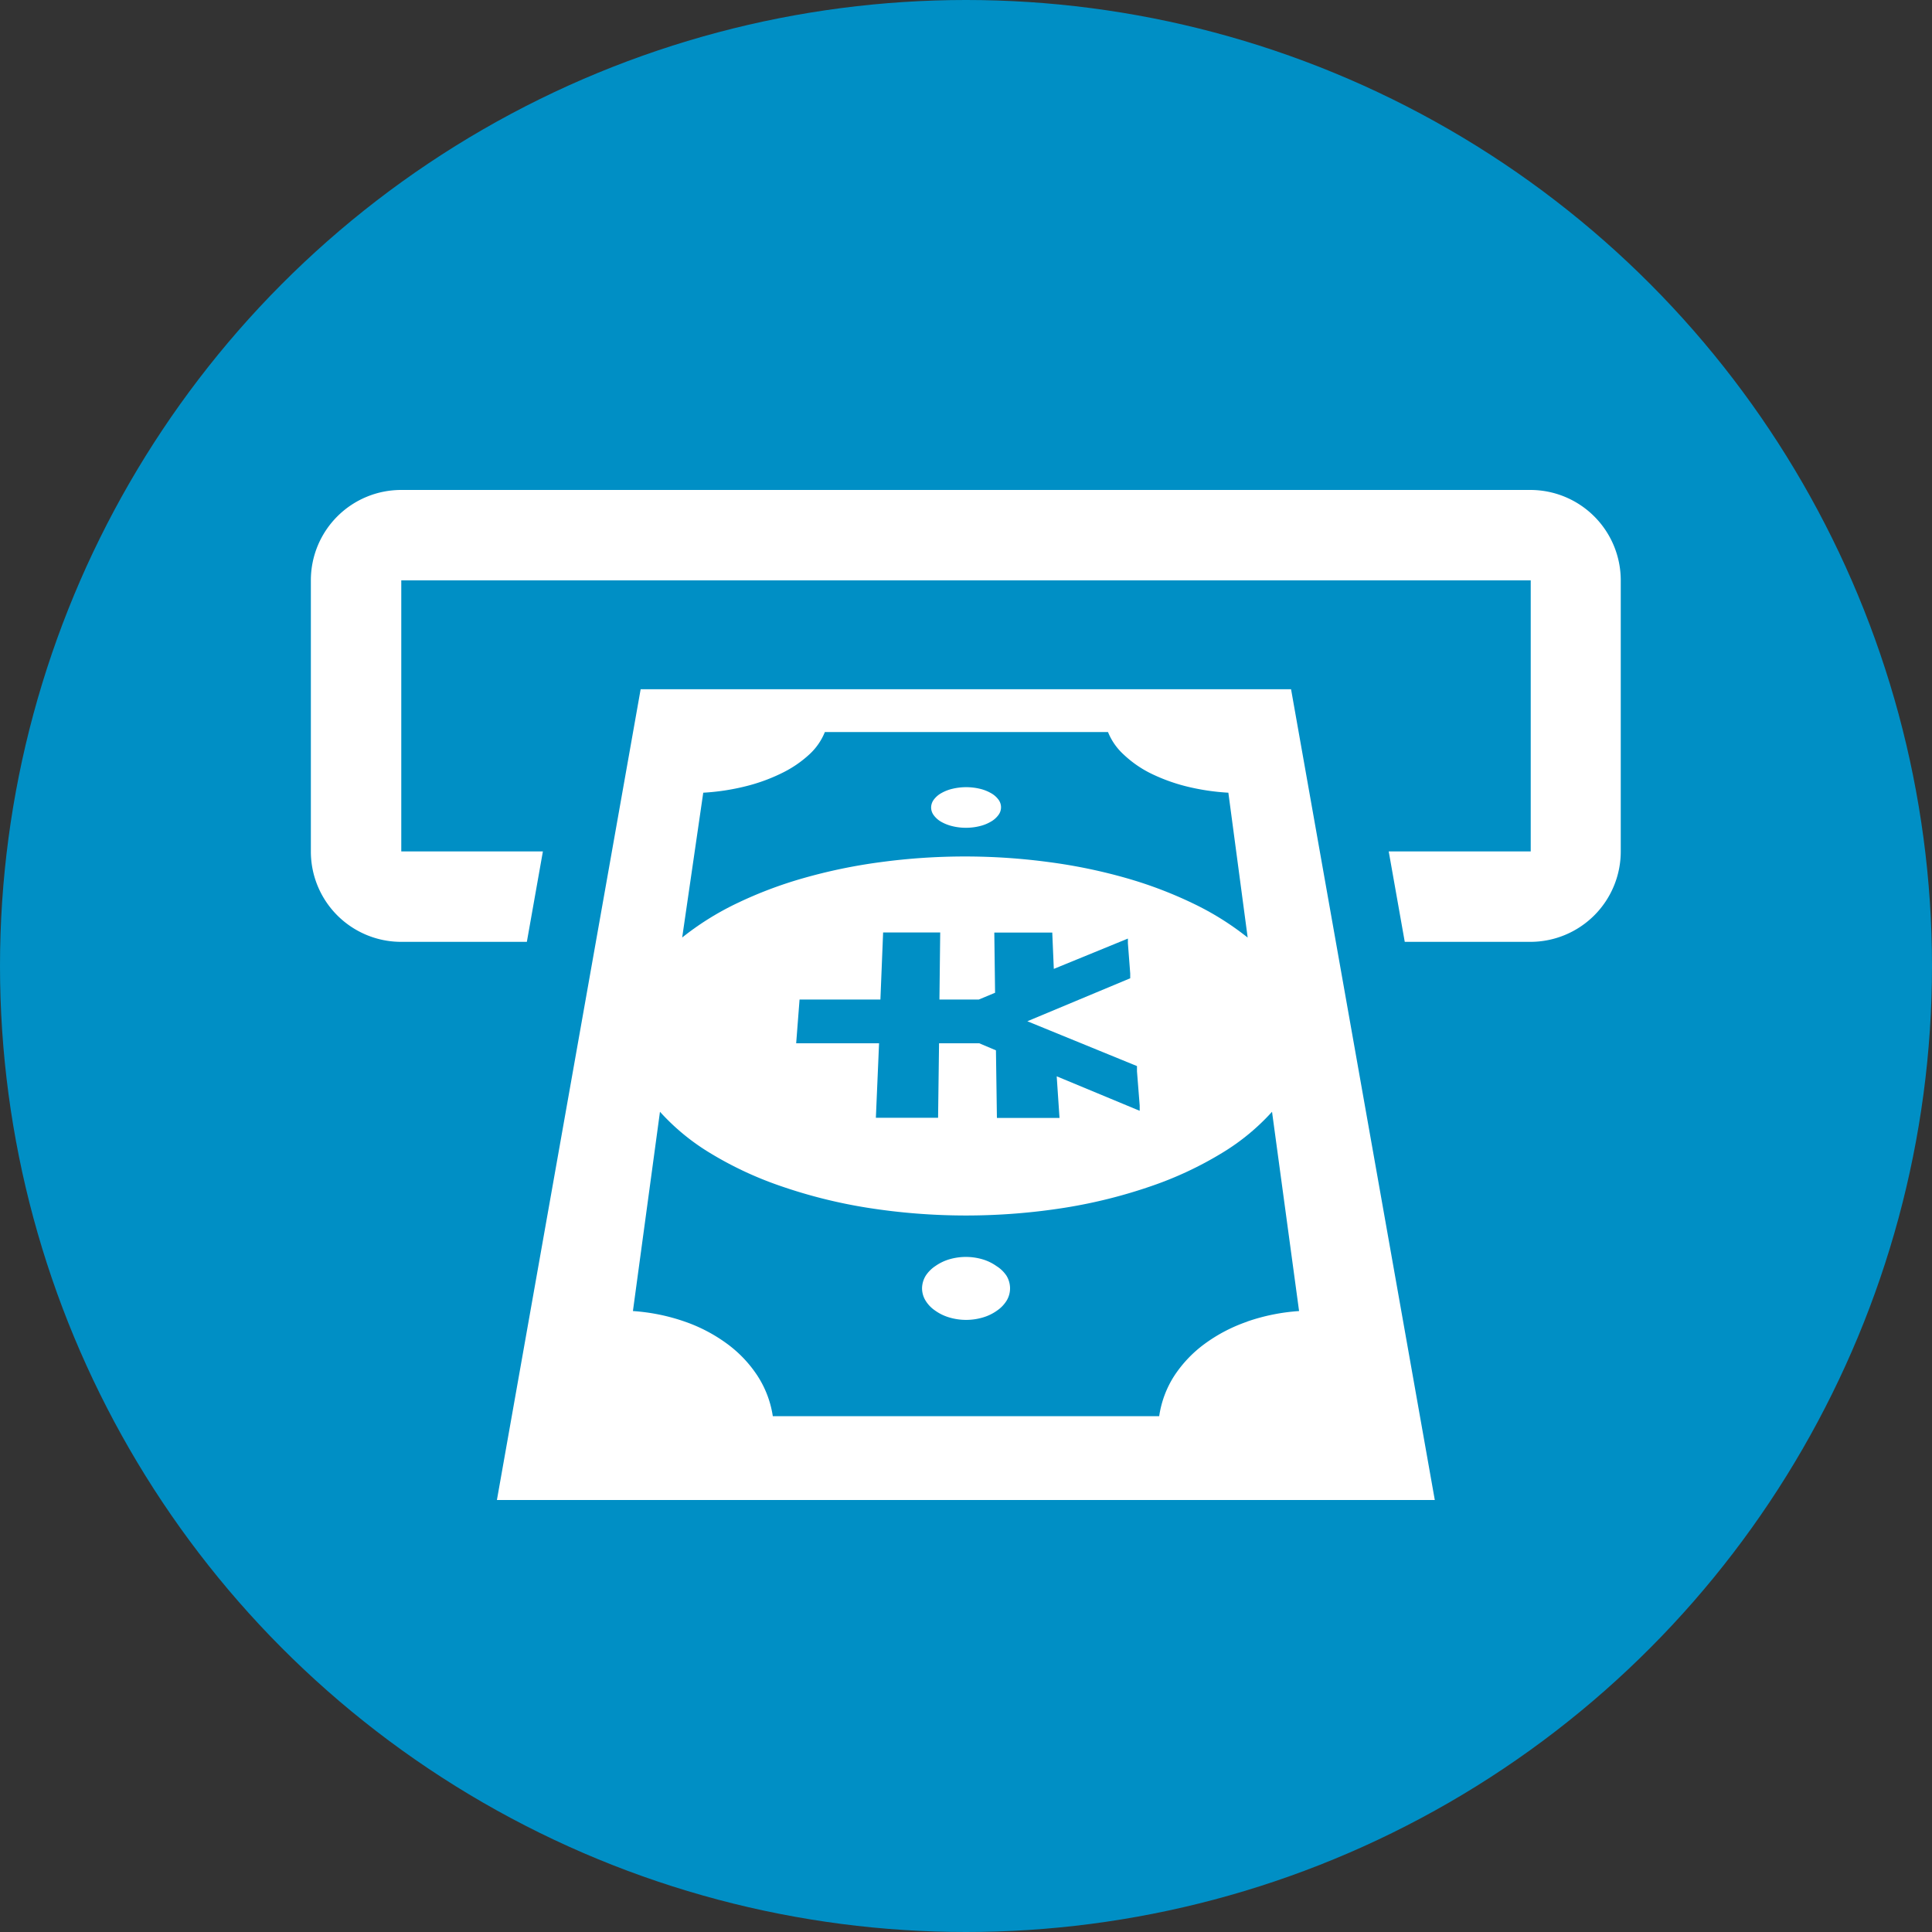
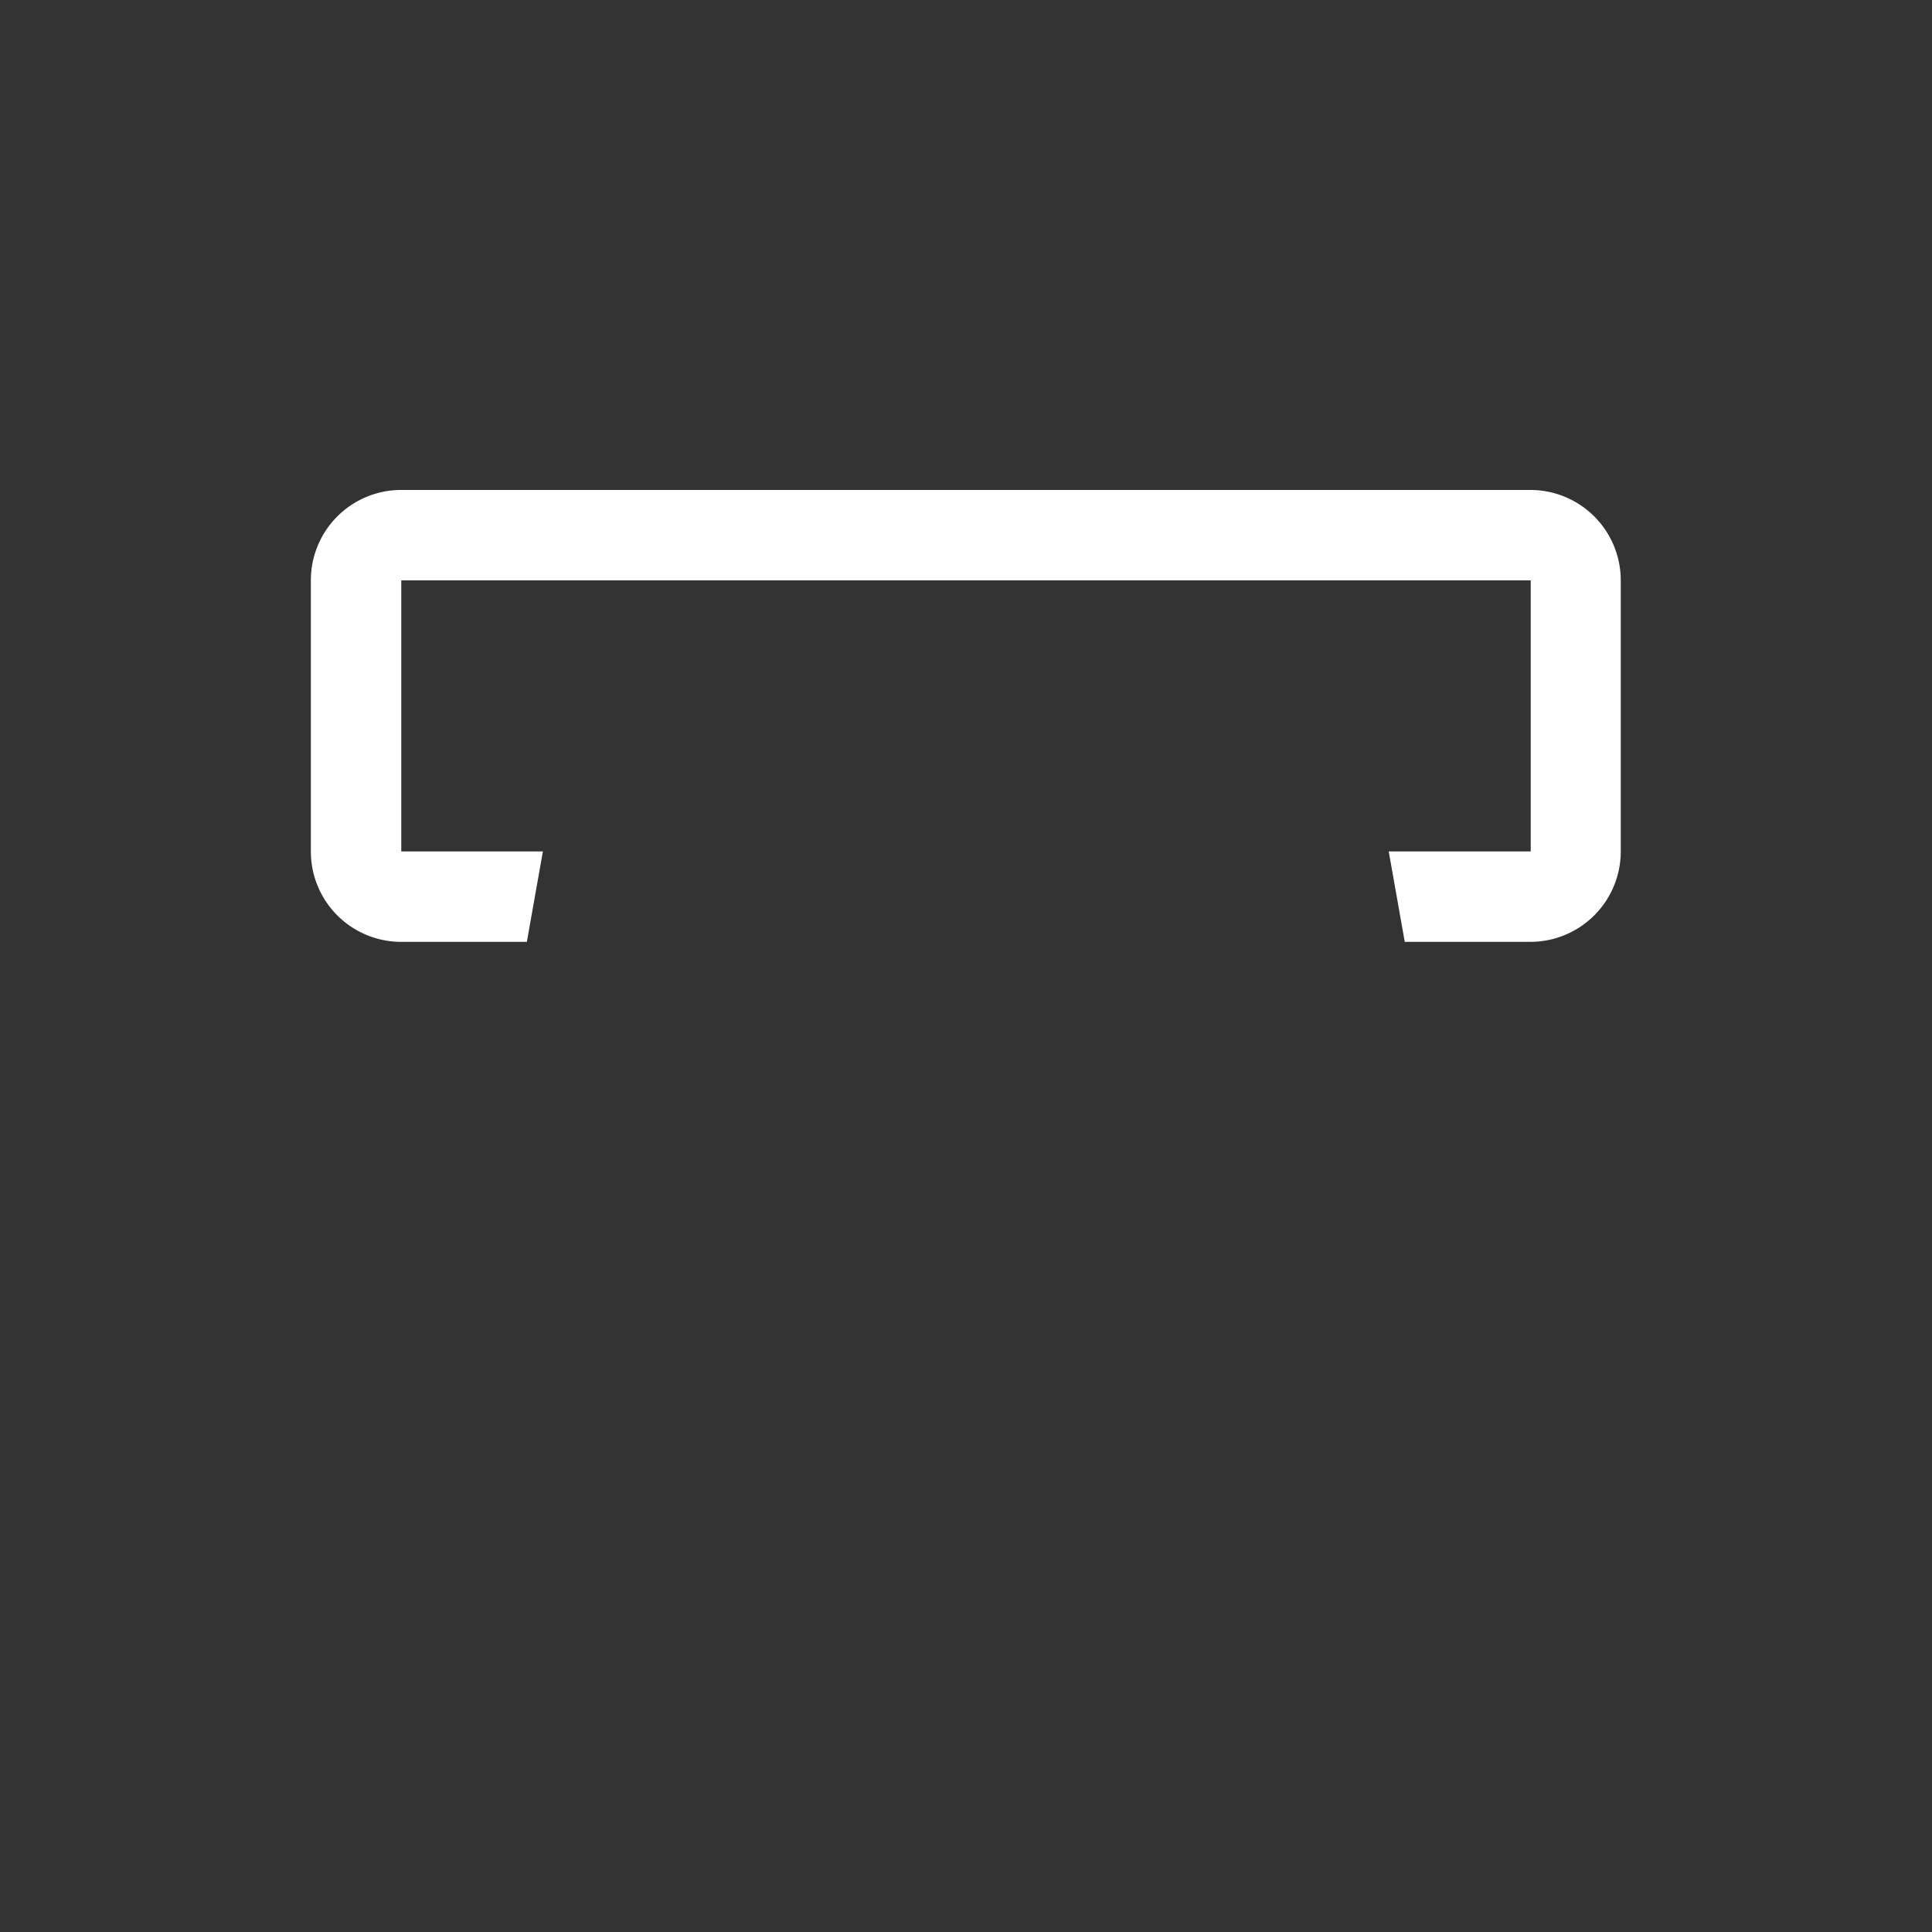
<svg xmlns="http://www.w3.org/2000/svg" viewBox="0 0 200 200">
  <rect x="0" y="0" width="200" height="200" fill="#333333" stroke="none" />
  <defs>
    <style>.cls-1{fill:#008fc5;}.cls-2{fill:#fff;}</style>
  </defs>
  <title>icon_flow_ac_03</title>
  <g id="レイヤー_2" data-name="レイヤー 2">
    <g id="icon_flow_ac_01">
      <g id="icon_flow_ac_03">
-         <circle class="cls-1" cx="100" cy="100" r="100" />
-         <path class="cls-2" d="M97.41,85.06a4.37,4.37,0,0,0,1.16.46,5.75,5.75,0,0,0,1.42.17,5.82,5.82,0,0,0,1.43-.17,4.18,4.18,0,0,0,1.15-.46,2.44,2.44,0,0,0,.77-.67,1.32,1.32,0,0,0,0-1.64,2.39,2.39,0,0,0-.78-.66,4.29,4.29,0,0,0-1.14-.44,6.15,6.15,0,0,0-2.8,0,4.26,4.26,0,0,0-1.15.44,2.48,2.48,0,0,0-.78.66,1.38,1.38,0,0,0-.3.82,1.34,1.34,0,0,0,.27.82A2.47,2.47,0,0,0,97.41,85.06Z" />
-         <path class="cls-2" d="M103.15,131.06a4.89,4.89,0,0,0-1.42-.69,6.11,6.11,0,0,0-3.48,0,4.94,4.94,0,0,0-1.42.69,3.52,3.52,0,0,0-1,1,2.58,2.58,0,0,0-.38,1.26,2.46,2.46,0,0,0,.34,1.28,3.36,3.36,0,0,0,1,1.06,4.87,4.87,0,0,0,1.44.71,6.11,6.11,0,0,0,3.56,0,4.85,4.85,0,0,0,1.44-.71,3.43,3.43,0,0,0,1-1.06,2.46,2.46,0,0,0,.33-1.28,2.53,2.53,0,0,0-.37-1.26A3.44,3.44,0,0,0,103.15,131.06Z" />
-         <path class="cls-2" d="M66.32,71.35,51.44,155.28h97.09L133.65,71.35ZM72.8,82.06a23.48,23.48,0,0,0,4.41-.67A18.46,18.46,0,0,0,81,80a11.73,11.73,0,0,0,2.8-1.92,6.37,6.37,0,0,0,1.59-2.3h29.31a6.35,6.35,0,0,0,1.59,2.3A11.54,11.54,0,0,0,119,80a18.63,18.63,0,0,0,3.75,1.39,23.54,23.54,0,0,0,4.41.67l2,15a29.35,29.35,0,0,0-5.6-3.51,43.28,43.28,0,0,0-6.93-2.64,55.54,55.54,0,0,0-8-1.66,65.27,65.27,0,0,0-17.48,0,55.8,55.8,0,0,0-8,1.66,43.2,43.2,0,0,0-6.93,2.63,29.47,29.47,0,0,0-5.6,3.51Zm36.88,33.67H103.2l-.1-7-1.73-.73H97.21l-.1,7.71H90.67L91,108H82.42l.35-4.53h8.37l.28-6.94h5.91l-.08,6.94h4.08l1.68-.7-.08-6.23h6l.16,3.76,7.67-3.14,0,.48.24,3.14,0,.49-10.65,4.45,11.35,4.64,0,.54.28,3.54,0,.55-8.59-3.57Zm19.42,21.09a16.52,16.52,0,0,0-4.4,2.3,12.85,12.85,0,0,0-3.15,3.32A10.51,10.51,0,0,0,120,146.6H80a10.54,10.54,0,0,0-1.58-4.17,12.8,12.8,0,0,0-3.15-3.32,16.49,16.49,0,0,0-4.39-2.3,20.46,20.46,0,0,0-5.36-1.09l2.8-20.63a23,23,0,0,0,5.17,4.26,37.19,37.19,0,0,0,7.27,3.41,52.67,52.67,0,0,0,9,2.26,65.39,65.39,0,0,0,20.49,0,52.88,52.88,0,0,0,9-2.26,37.16,37.16,0,0,0,7.26-3.41,22.94,22.94,0,0,0,5.17-4.26l2.8,20.63A20.61,20.61,0,0,0,129.1,136.81Z" />
        <path class="cls-2" d="M158.46,50.72H41.54a9.35,9.35,0,0,0-9.36,9.35V88.14a9.35,9.35,0,0,0,9.36,9.36h13l1.66-9.36H41.54V60.08H158.46V88.14H143.76l1.66,9.36h13a9.36,9.36,0,0,0,9.36-9.36V60.08A9.36,9.36,0,0,0,158.46,50.72Z" />
      </g>
    </g>
  </g>
</svg>